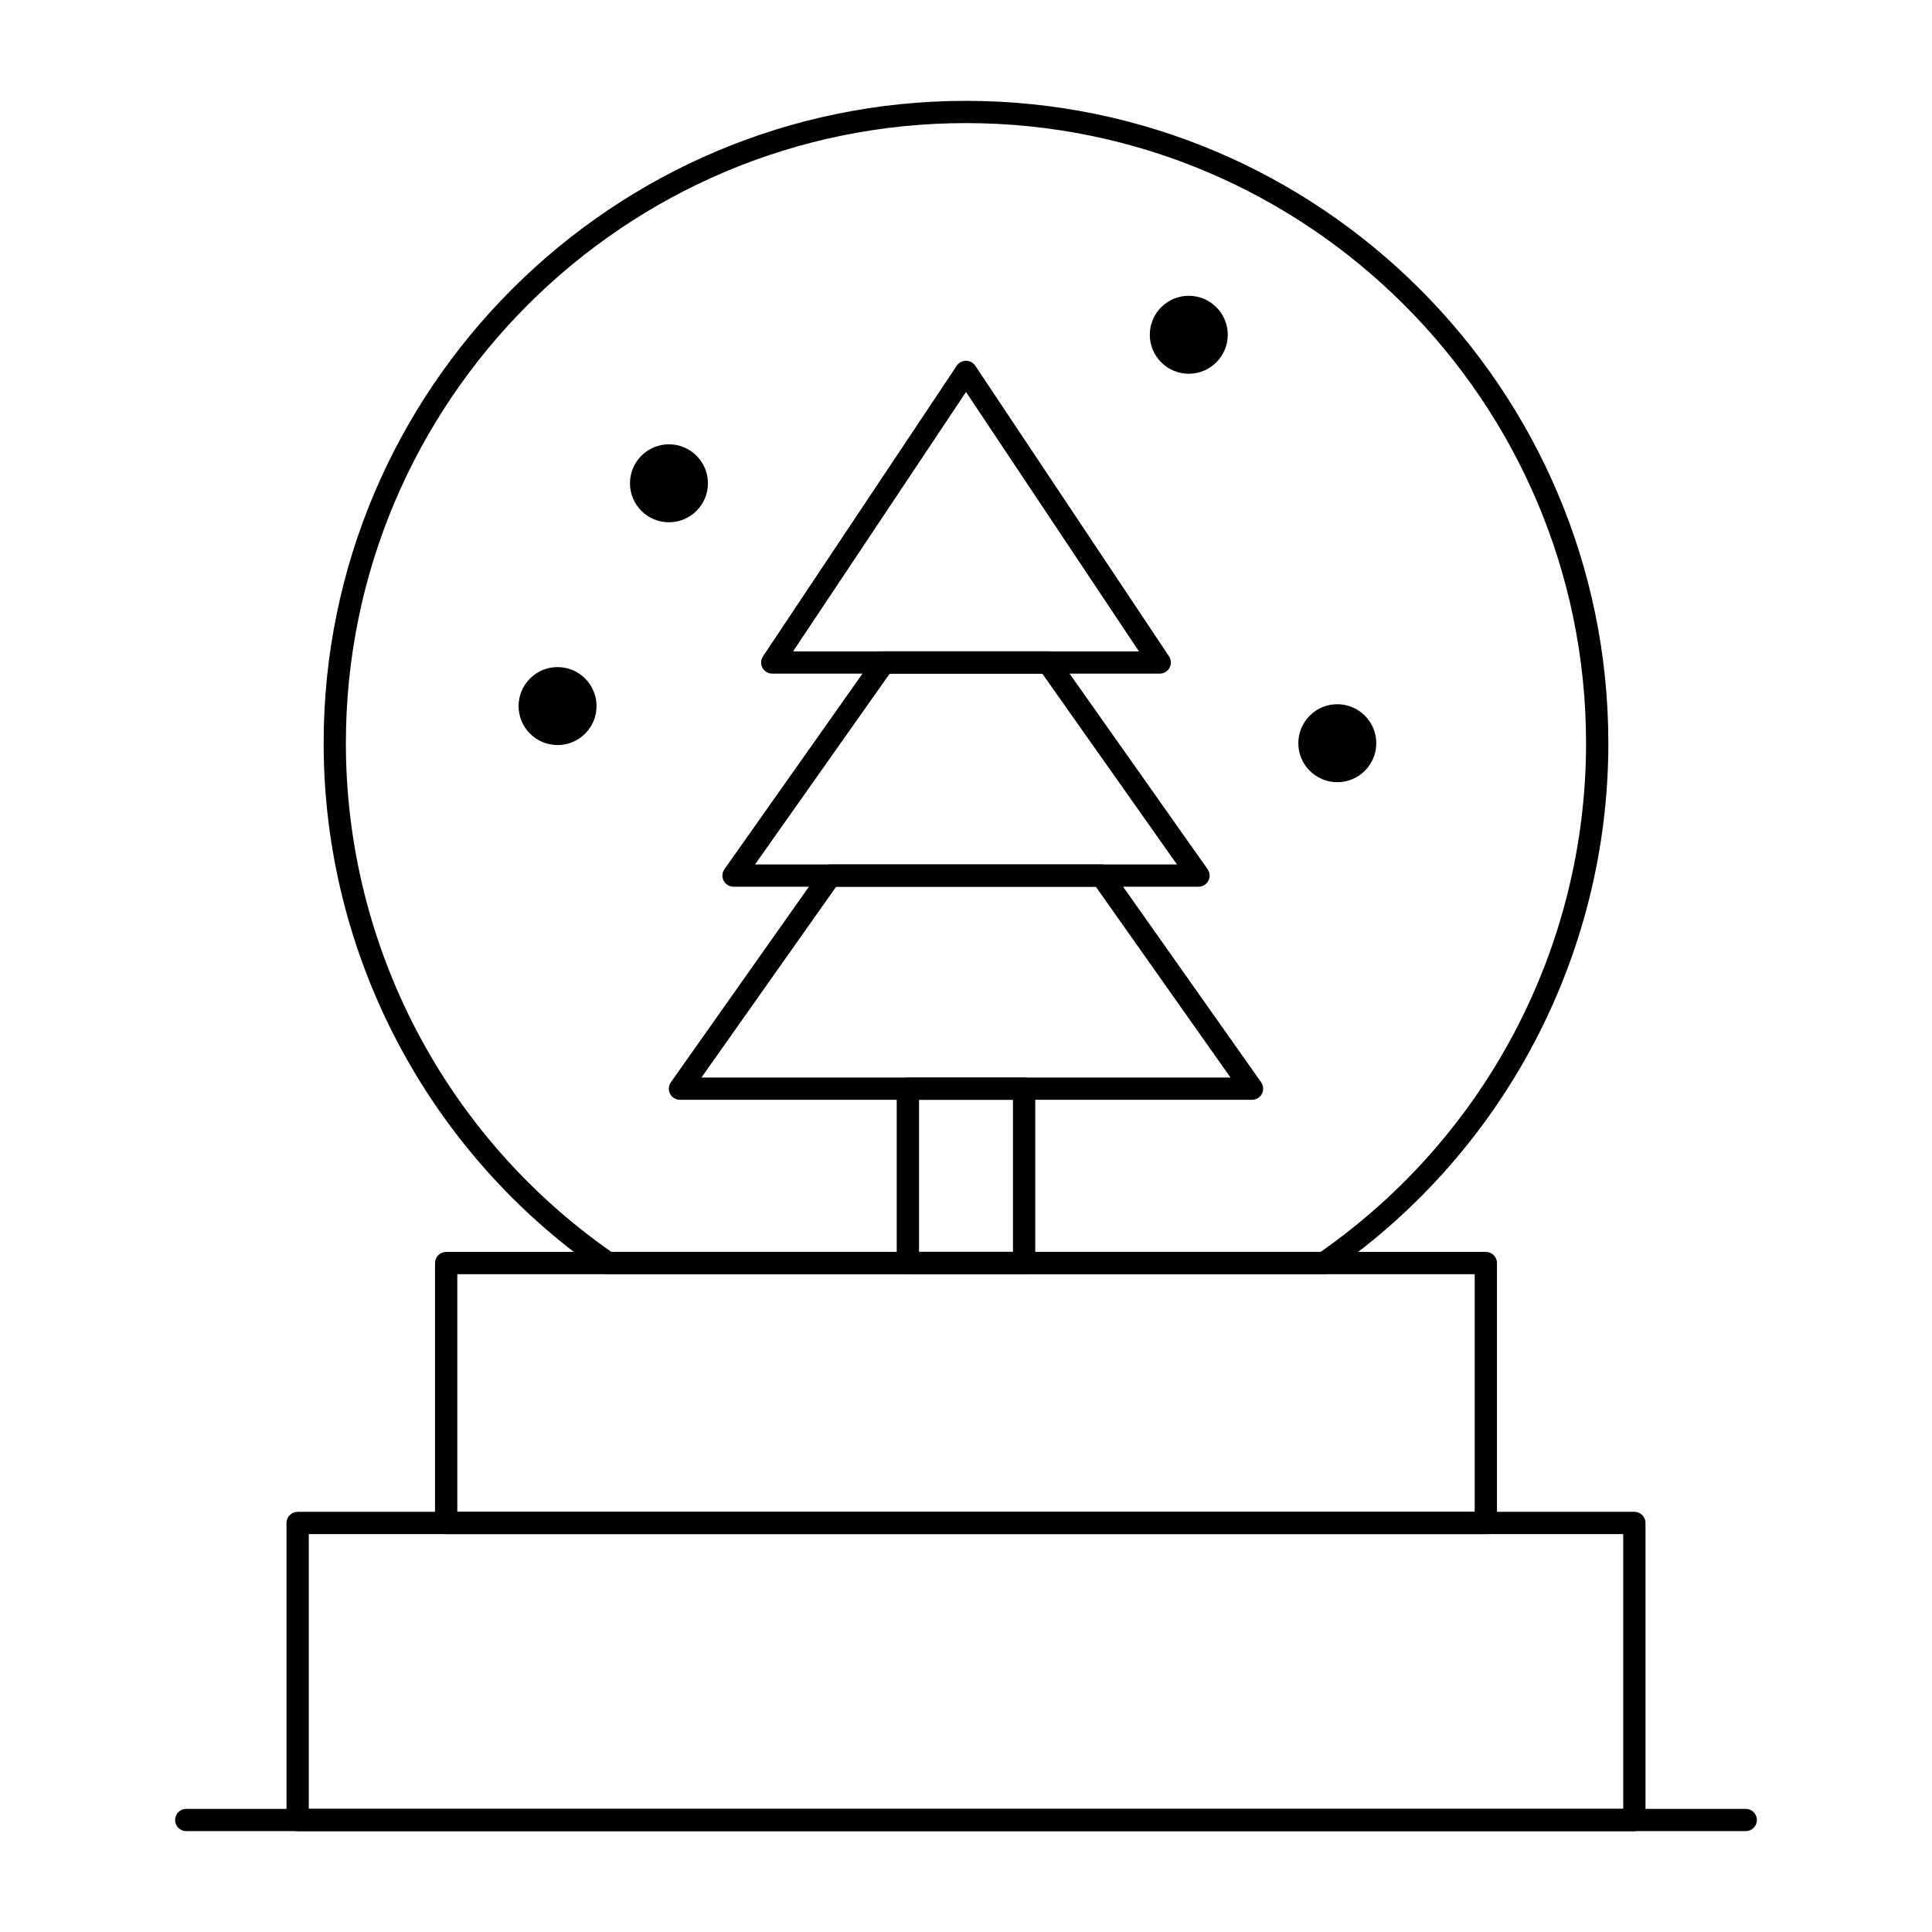
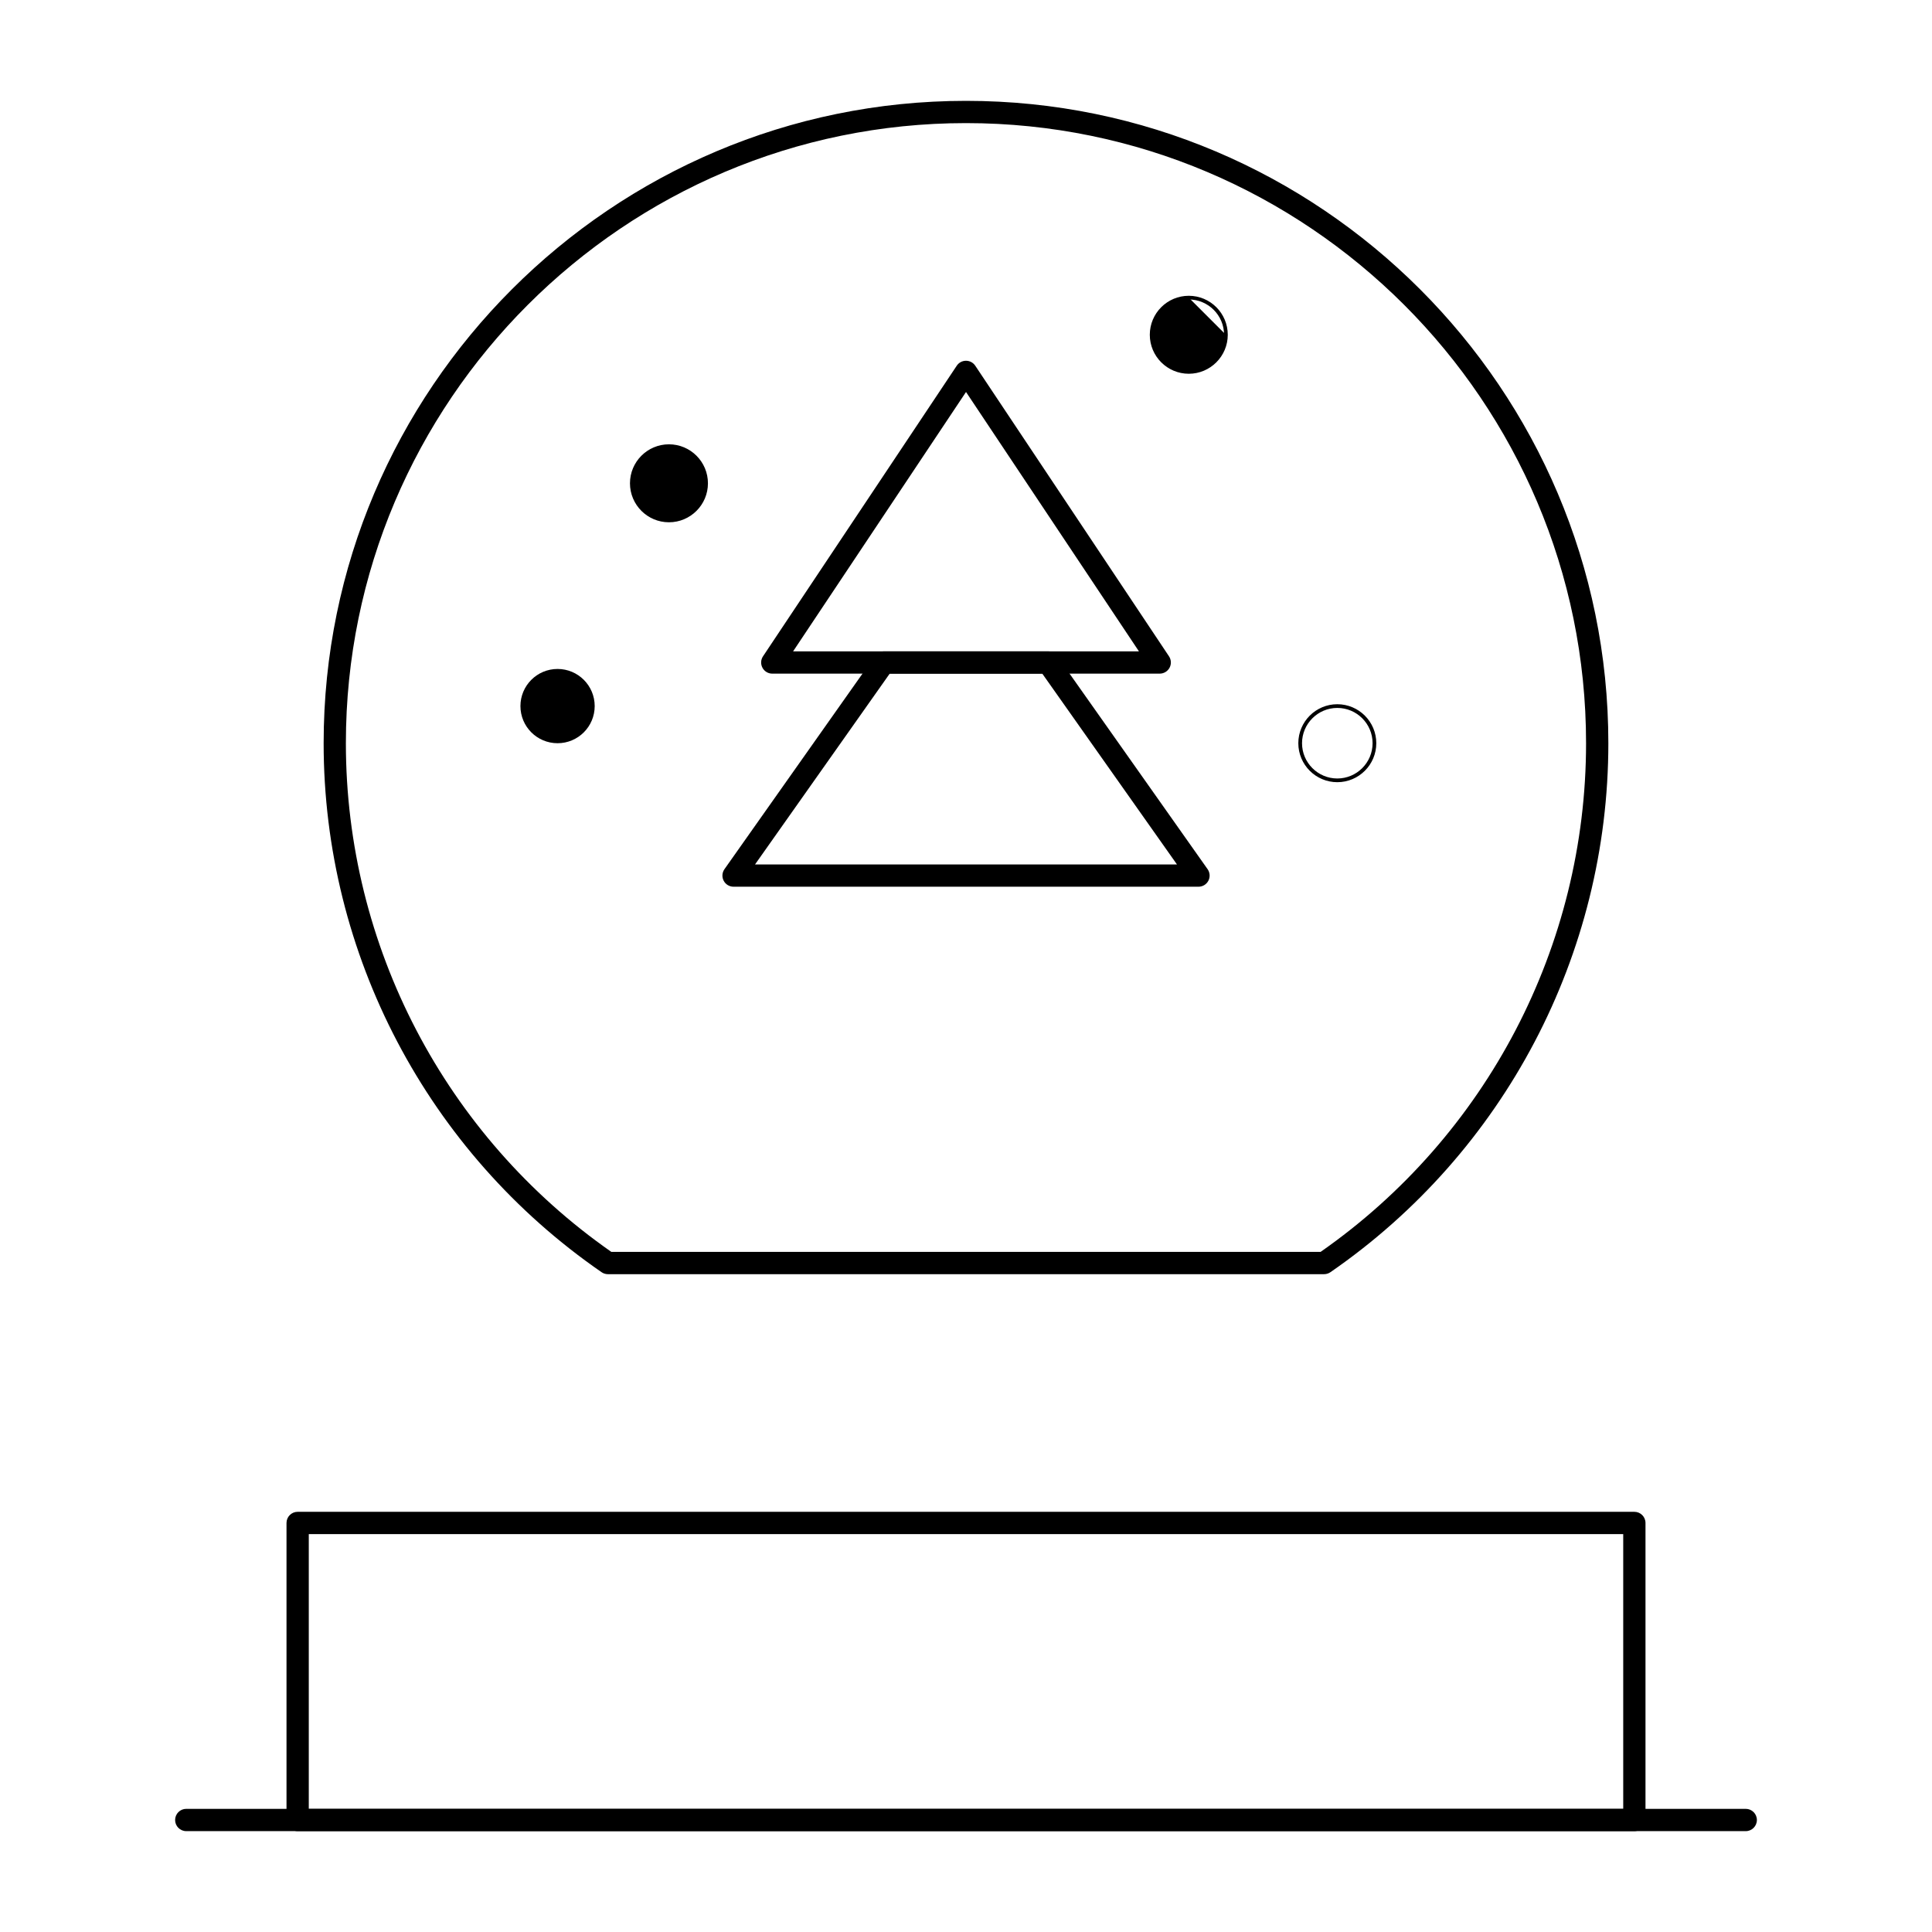
<svg xmlns="http://www.w3.org/2000/svg" fill="#000000" width="800px" height="800px" version="1.1" viewBox="144 144 512 512">
  <g>
    <path d="m494.9 481.67h-189.8c-0.598 0-1.184-0.184-1.676-0.523-46.121-31.832-73.656-84.238-73.656-140.19 0-93.867 76.367-170.23 170.23-170.23s170.23 76.367 170.23 170.23c0 55.949-27.535 108.36-73.656 140.19-0.496 0.34-1.082 0.523-1.68 0.523zm-188.88-5.906h187.95c44.066-30.777 70.352-81.102 70.352-134.81 0-90.609-73.719-164.33-164.33-164.33-90.613 0-164.33 73.719-164.33 164.33 0 53.707 26.281 104.03 70.352 134.81z" />
-     <path d="m537.76 550.55h-275.52c-1.629 0-2.953-1.32-2.953-2.953v-68.879c0-1.629 1.32-2.953 2.953-2.953h275.52c1.629 0 2.953 1.32 2.953 2.953v68.879c0 1.633-1.32 2.953-2.953 2.953zm-272.57-5.902h269.62v-62.977h-269.62z" />
    <path d="m577.12 629.27h-354.24c-1.629 0-2.953-1.32-2.953-2.953v-78.719c0-1.629 1.32-2.953 2.953-2.953h354.24c1.629 0 2.953 1.32 2.953 2.953v78.719c-0.004 1.633-1.324 2.953-2.957 2.953zm-351.29-5.902h348.34v-72.816h-348.34z" />
    <path d="m606.64 629.27h-413.28c-1.629 0-2.953-1.32-2.953-2.953 0-1.629 1.32-2.953 2.953-2.953h413.28c1.629 0 2.953 1.32 2.953 2.953-0.004 1.633-1.324 2.953-2.953 2.953z" />
    <path d="m461.61 378.99h-123.21c-1.102 0-2.113-0.613-2.621-1.594-0.508-0.98-0.426-2.16 0.211-3.059l39.863-56.473c0.555-0.785 1.453-1.25 2.41-1.25h43.488c0.961 0 1.859 0.465 2.41 1.25l39.863 56.473c0.637 0.902 0.719 2.082 0.211 3.059-0.508 0.98-1.52 1.594-2.621 1.594zm-117.52-5.902h111.82l-35.695-50.57h-40.43z" />
-     <path d="m475.8 435.46h-151.6c-1.102 0-2.113-0.613-2.621-1.594-0.508-0.98-0.426-2.16 0.211-3.059l39.863-56.473c0.555-0.785 1.453-1.25 2.41-1.25h71.875c0.961 0 1.859 0.465 2.41 1.25l39.863 56.473c0.637 0.902 0.719 2.082 0.211 3.059-0.508 0.98-1.52 1.594-2.621 1.594zm-145.91-5.902h140.21l-35.695-50.57h-68.816z" />
    <path d="m451.34 322.52h-102.68c-1.09 0-2.09-0.598-2.602-1.559-0.512-0.961-0.457-2.125 0.148-3.031l51.34-77.008c0.543-0.824 1.465-1.316 2.453-1.316s1.91 0.492 2.457 1.316l51.34 77.008c0.605 0.906 0.66 2.07 0.148 3.031-0.52 0.957-1.52 1.559-2.609 1.559zm-97.16-5.906h91.648l-45.824-68.734z" />
-     <path d="m415.4 481.67h-30.805c-1.629 0-2.953-1.32-2.953-2.953v-46.203c0-1.629 1.32-2.953 2.953-2.953h30.805c1.629 0 2.953 1.32 2.953 2.953v46.203c0 1.629-1.32 2.953-2.953 2.953zm-27.848-5.906h24.898v-40.301h-24.898z" />
    <path d="m301.6 331.12c0 5.438-4.406 9.84-9.84 9.84-5.434 0-9.84-4.402-9.84-9.84 0-5.434 4.406-9.84 9.84-9.84 5.434 0 9.84 4.406 9.84 9.84" />
-     <path d="m291.76 341.45c-5.699 0-10.332-4.633-10.332-10.332 0-5.699 4.633-10.332 10.332-10.332 5.699 0 10.332 4.633 10.332 10.332 0 5.699-4.633 10.332-10.332 10.332zm0-19.68c-5.152 0-9.348 4.195-9.348 9.348 0 5.152 4.195 9.348 9.348 9.348 5.152 0 9.348-4.195 9.348-9.348 0-5.152-4.191-9.348-9.348-9.348z" />
    <path d="m331.12 272.08c0 5.434-4.406 9.84-9.84 9.84s-9.84-4.406-9.84-9.84 4.406-9.84 9.84-9.84 9.84 4.406 9.84 9.84" />
    <path d="m321.28 282.41c-5.699 0-10.332-4.633-10.332-10.332s4.633-10.332 10.332-10.332c5.699 0 10.332 4.633 10.332 10.332s-4.633 10.332-10.332 10.332zm0-19.68c-5.152 0-9.348 4.195-9.348 9.348s4.195 9.348 9.348 9.348 9.348-4.195 9.348-9.348-4.191-9.348-9.348-9.348z" />
-     <path d="m468.88 232.72c0 5.434-4.406 9.84-9.84 9.84-5.434 0-9.84-4.406-9.84-9.84s4.406-9.84 9.84-9.84c5.434 0 9.84 4.406 9.84 9.84" />
+     <path d="m468.88 232.72c0 5.434-4.406 9.84-9.84 9.84-5.434 0-9.84-4.406-9.84-9.84s4.406-9.84 9.84-9.84" />
    <path d="m459.04 243.05c-5.699 0-10.332-4.633-10.332-10.332s4.633-10.332 10.332-10.332c5.699 0 10.332 4.633 10.332 10.332 0 5.695-4.637 10.332-10.332 10.332zm0-19.68c-5.152 0-9.348 4.195-9.348 9.348s4.195 9.348 9.348 9.348c5.152 0 9.348-4.195 9.348-9.348 0-5.156-4.195-9.348-9.348-9.348z" />
-     <path d="m508.24 340.96c0 5.438-4.406 9.84-9.84 9.84-5.434 0-9.84-4.402-9.84-9.84 0-5.434 4.406-9.84 9.84-9.84 5.434 0 9.84 4.406 9.84 9.84" />
    <path d="m498.4 351.29c-5.699 0-10.332-4.633-10.332-10.332s4.633-10.332 10.332-10.332c5.699 0 10.332 4.633 10.332 10.332s-4.633 10.332-10.332 10.332zm0-19.68c-5.152 0-9.348 4.195-9.348 9.348 0 5.152 4.195 9.348 9.348 9.348 5.152 0 9.348-4.195 9.348-9.348 0-5.152-4.191-9.348-9.348-9.348z" />
  </g>
</svg>